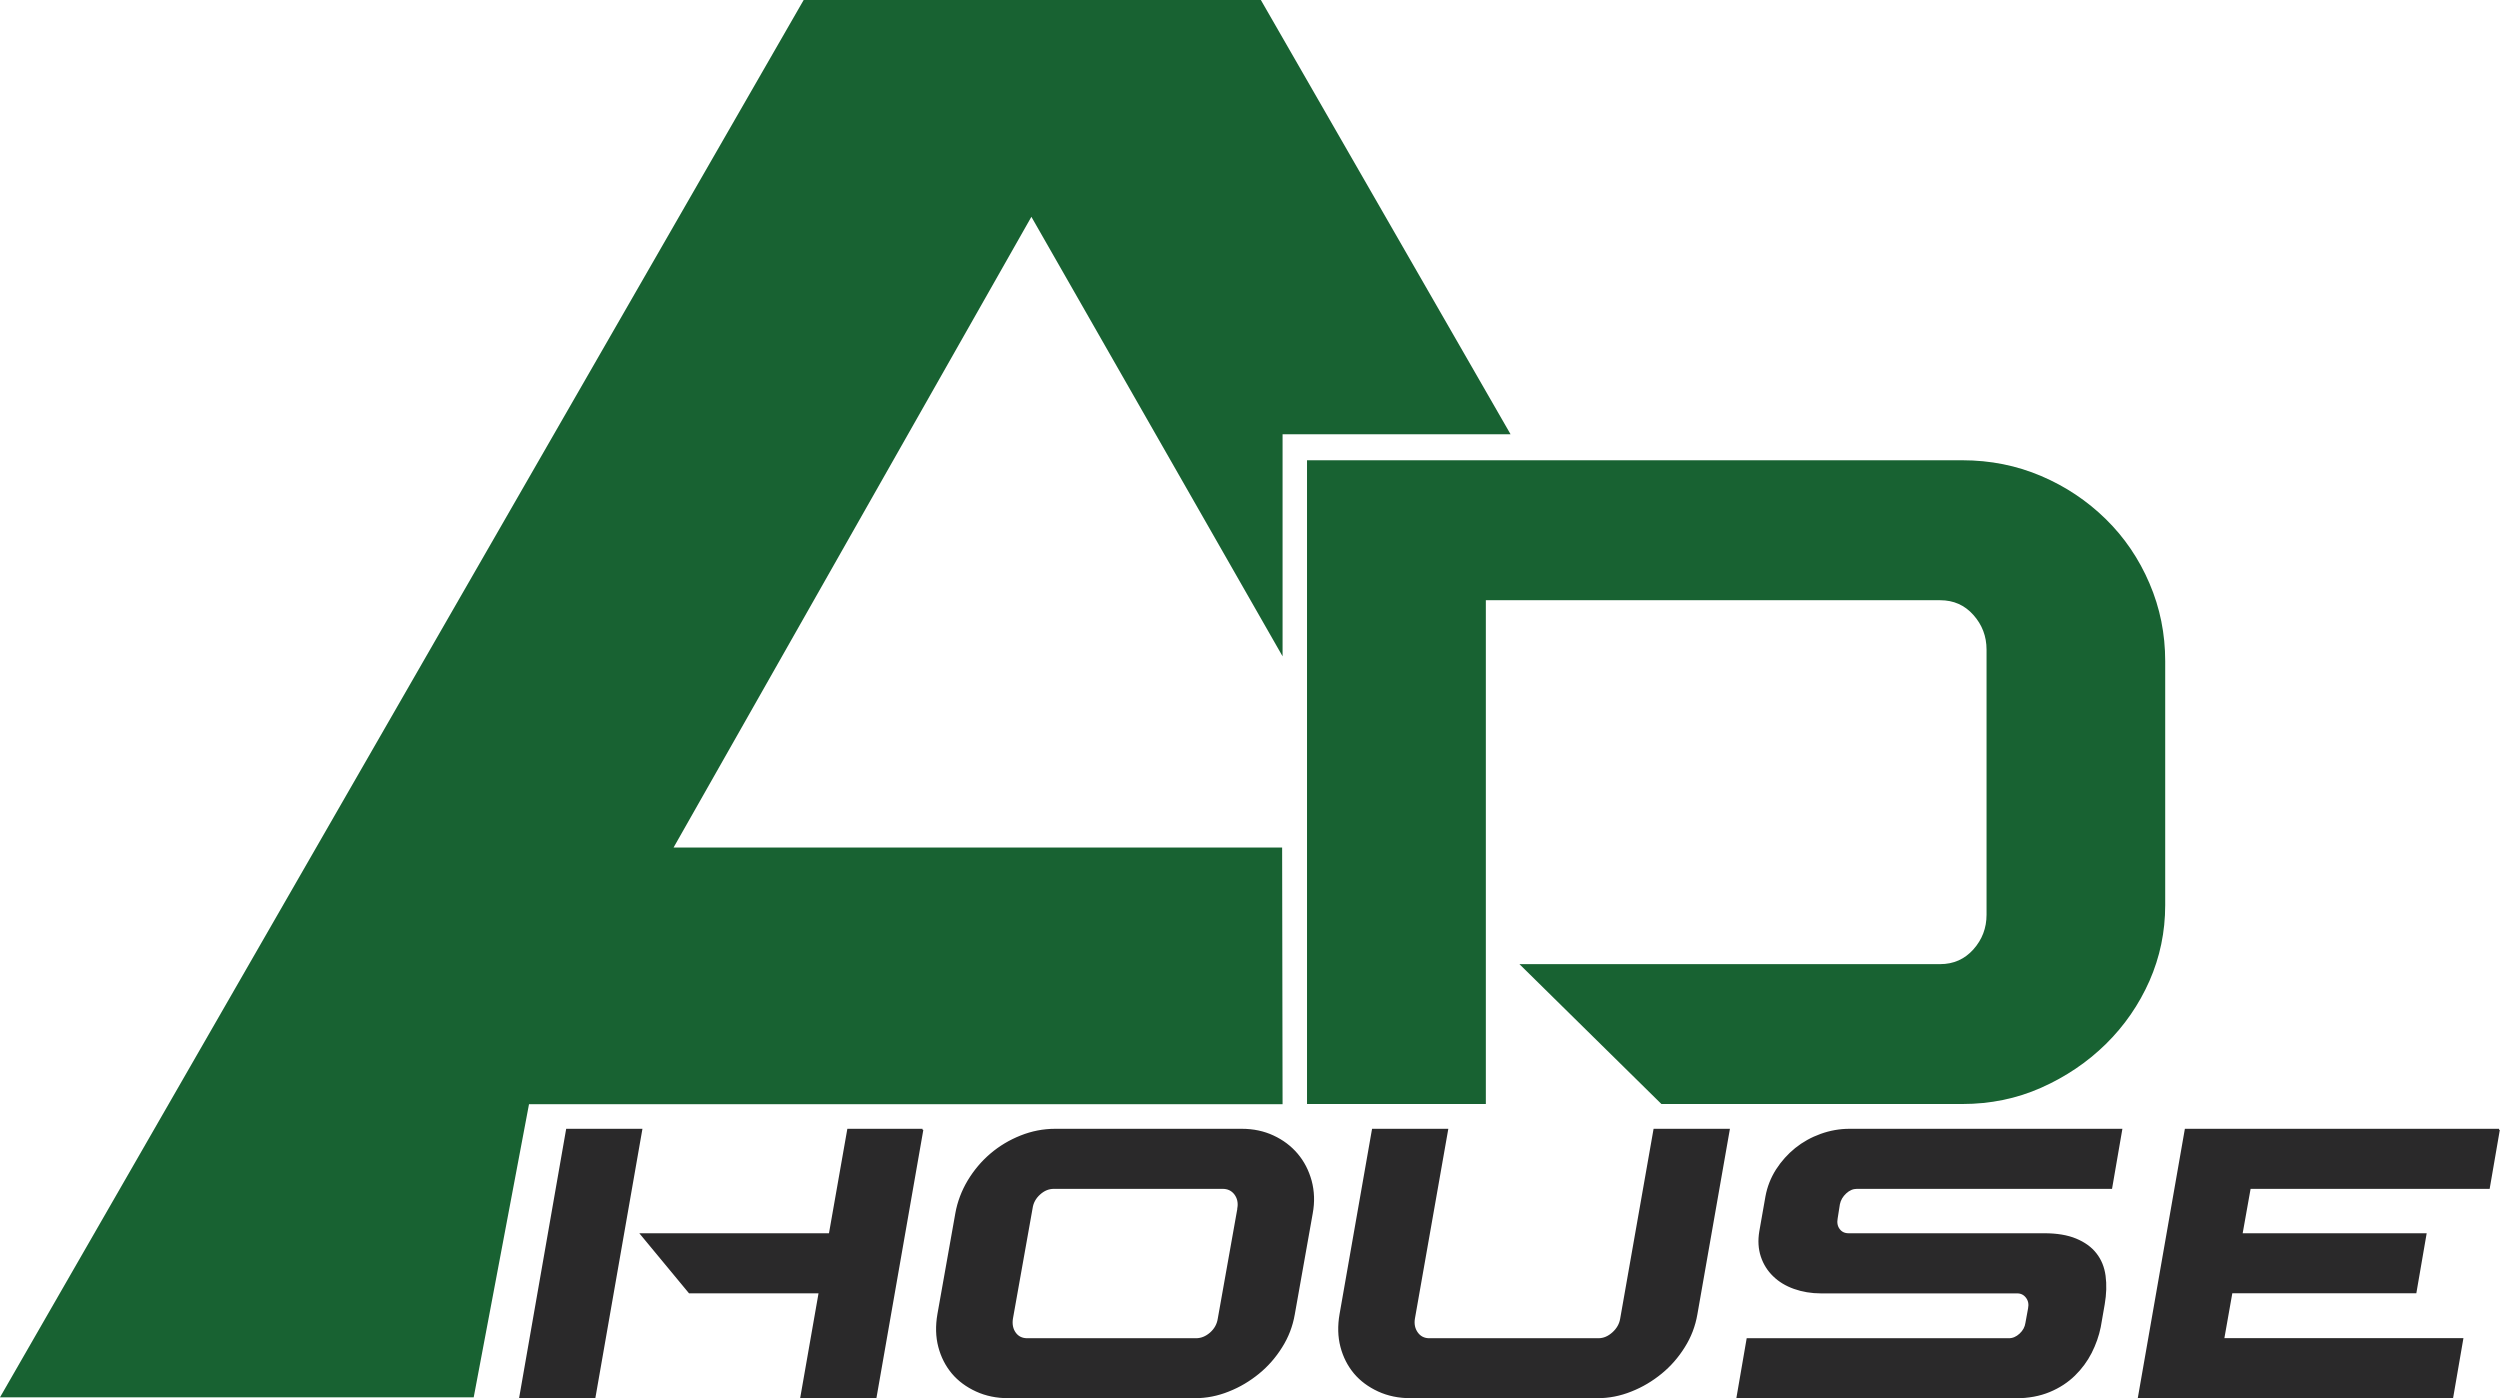
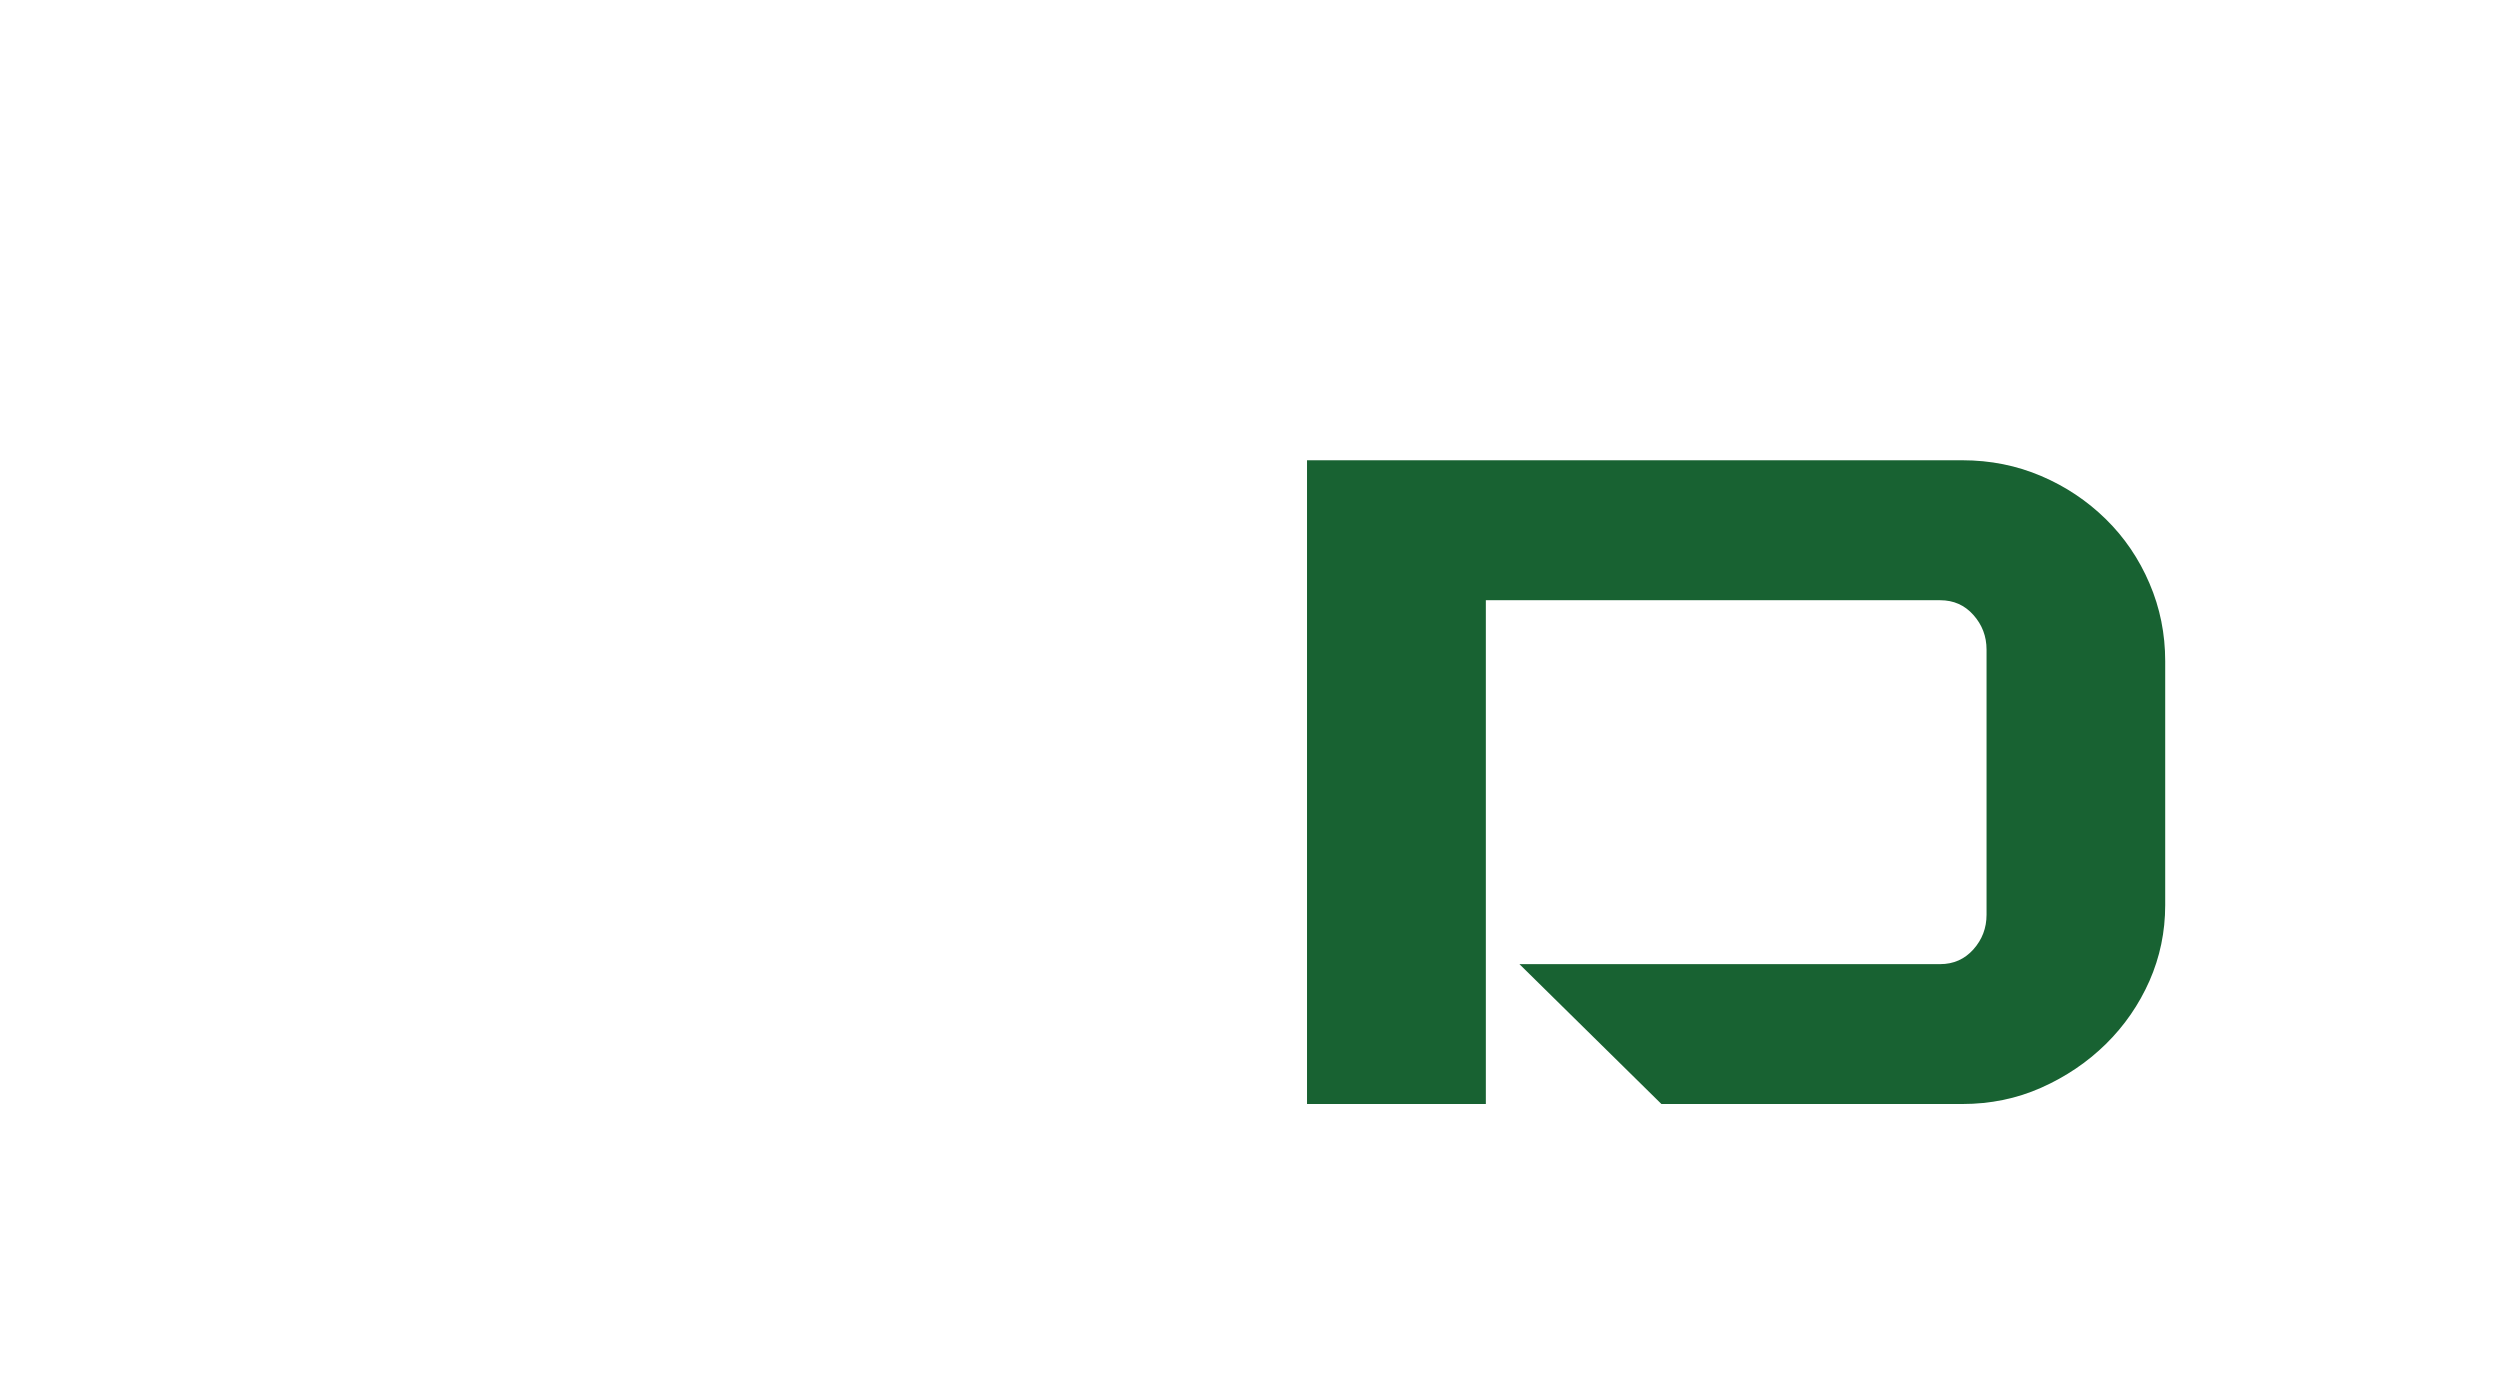
<svg xmlns="http://www.w3.org/2000/svg" id="Layer_1" data-name="Layer 1" viewBox="0 0 284.35 159.04">
  <defs>
    <style>
      .cls-1 {
        fill-rule: evenodd;
      }

      .cls-1, .cls-2 {
        fill: #186232;
      }

      .cls-3 {
        fill: #2a292a;
        stroke: #2a292a;
        stroke-miterlimit: 10;
        stroke-width: .22px;
      }
    </style>
  </defs>
  <g id="Layer_1-2" data-name="Layer_1">
    <g id="_2671051166512" data-name=" 2671051166512">
-       <polygon class="cls-1" points="143.41 0 171.81 49.39 145.88 49.39 145.88 74.65 117.31 24.66 76.61 96.4 145.83 96.4 145.88 125.59 60.17 125.59 53.88 158.93 0 158.93 91.41 0 143.41 0" />
      <path class="cls-2" d="m220.68,109.66c1.52,0,2.77-.56,3.77-1.67,1-1.12,1.5-2.43,1.5-3.95v-30.15c0-1.52-.5-2.83-1.5-3.95-1-1.12-2.25-1.67-3.77-1.67h-51.68v57.3h-20.34V52.35h74.53c3.19,0,6.18.6,8.97,1.79s5.24,2.83,7.36,4.91c2.11,2.07,3.77,4.51,4.96,7.3,1.2,2.79,1.79,5.74,1.79,8.85v27.76c0,3.03-.6,5.9-1.79,8.61-1.2,2.71-2.85,5.1-4.96,7.18-2.11,2.07-4.57,3.73-7.36,4.97s-5.78,1.85-8.97,1.85h-34.22l-16.15-15.91h47.85Z" />
-       <path class="cls-3" d="m104.91,128.5l-5.32,30.42h-8.45l2.09-11.93h-14.81l-5.47-6.61h21.43l2.09-11.88h8.45,0Zm-31.97,0l-5.32,30.42h-8.45l5.32-30.42h8.45Zm68.31,0c1.29,0,2.48.25,3.55.75,1.08.5,1.98,1.18,2.71,2.04s1.25,1.87,1.57,3.03c.31,1.16.36,2.39.12,3.68l-2.04,11.48c-.23,1.33-.7,2.56-1.42,3.7-.71,1.14-1.58,2.14-2.61,2.98s-2.16,1.52-3.41,2.01c-1.24.5-2.51.75-3.8.75h-21.23c-1.33,0-2.54-.25-3.63-.75-1.09-.5-2-1.17-2.71-2.01-.71-.85-1.22-1.84-1.52-2.98-.3-1.14-.33-2.38-.1-3.7l2.04-11.48c.23-1.29.7-2.52,1.39-3.68.7-1.16,1.55-2.17,2.56-3.03s2.15-1.54,3.41-2.04c1.26-.5,2.55-.75,3.88-.75h21.23,0Zm-.4,8.9c.1-.63-.03-1.17-.37-1.62-.35-.45-.82-.67-1.42-.67h-19.19c-.6,0-1.14.22-1.64.67-.5.45-.8.99-.89,1.62l-2.24,12.58c-.1.66.02,1.22.35,1.67.33.45.8.67,1.39.67h19.19c.6,0,1.15-.22,1.67-.67.51-.45.82-1,.92-1.67l2.24-12.58h0Zm55.78-8.9l-3.68,20.98c-.23,1.33-.7,2.56-1.42,3.7-.71,1.14-1.58,2.14-2.61,2.98s-2.16,1.52-3.41,2.01c-1.24.5-2.51.75-3.8.75h-21.28c-1.33,0-2.54-.25-3.63-.75-1.09-.5-2-1.17-2.71-2.01-.71-.85-1.22-1.84-1.52-2.98-.3-1.14-.33-2.38-.1-3.7l3.68-20.98h8.45l-3.78,21.48c-.1.63.02,1.18.35,1.64.33.46.8.7,1.39.7h19.24c.6,0,1.15-.23,1.67-.7.51-.46.82-1.01.92-1.64l3.78-21.48h8.45Zm44.64,0l-1.14,6.61h-28.93c-.46,0-.89.18-1.29.55s-.65.8-.75,1.29l-.25,1.59c-.1.53-.02.97.25,1.32.26.35.63.52,1.09.52h22.27c1.42,0,2.62.2,3.58.6s1.72.94,2.26,1.64c.55.7.89,1.53,1.02,2.51s.1,2.05-.1,3.21l-.45,2.58c-.2.99-.54,1.96-1.02,2.91-.48.94-1.11,1.8-1.89,2.56-.78.76-1.72,1.38-2.83,1.84-1.11.46-2.38.7-3.8.7h-31.67l1.14-6.61h29.73c.46,0,.89-.18,1.29-.55s.63-.8.7-1.29l.3-1.64c.1-.5.02-.93-.25-1.29-.27-.36-.63-.55-1.09-.55h-22.32c-1.09,0-2.1-.17-3.03-.5-.93-.33-1.71-.8-2.34-1.42-.63-.61-1.09-1.34-1.37-2.19-.28-.85-.34-1.78-.17-2.81l.7-3.98c.2-1.09.6-2.1,1.19-3.03.6-.93,1.32-1.73,2.16-2.41.85-.68,1.8-1.21,2.86-1.59,1.06-.38,2.14-.57,3.23-.57h30.92,0Zm42.95,0l-1.14,6.61h-27.19l-.94,5.27h20.93l-1.14,6.61h-20.93l-.94,5.32h27.19l-1.14,6.61h-35.64l5.32-30.42h35.64,0Z" />
    </g>
  </g>
</svg>